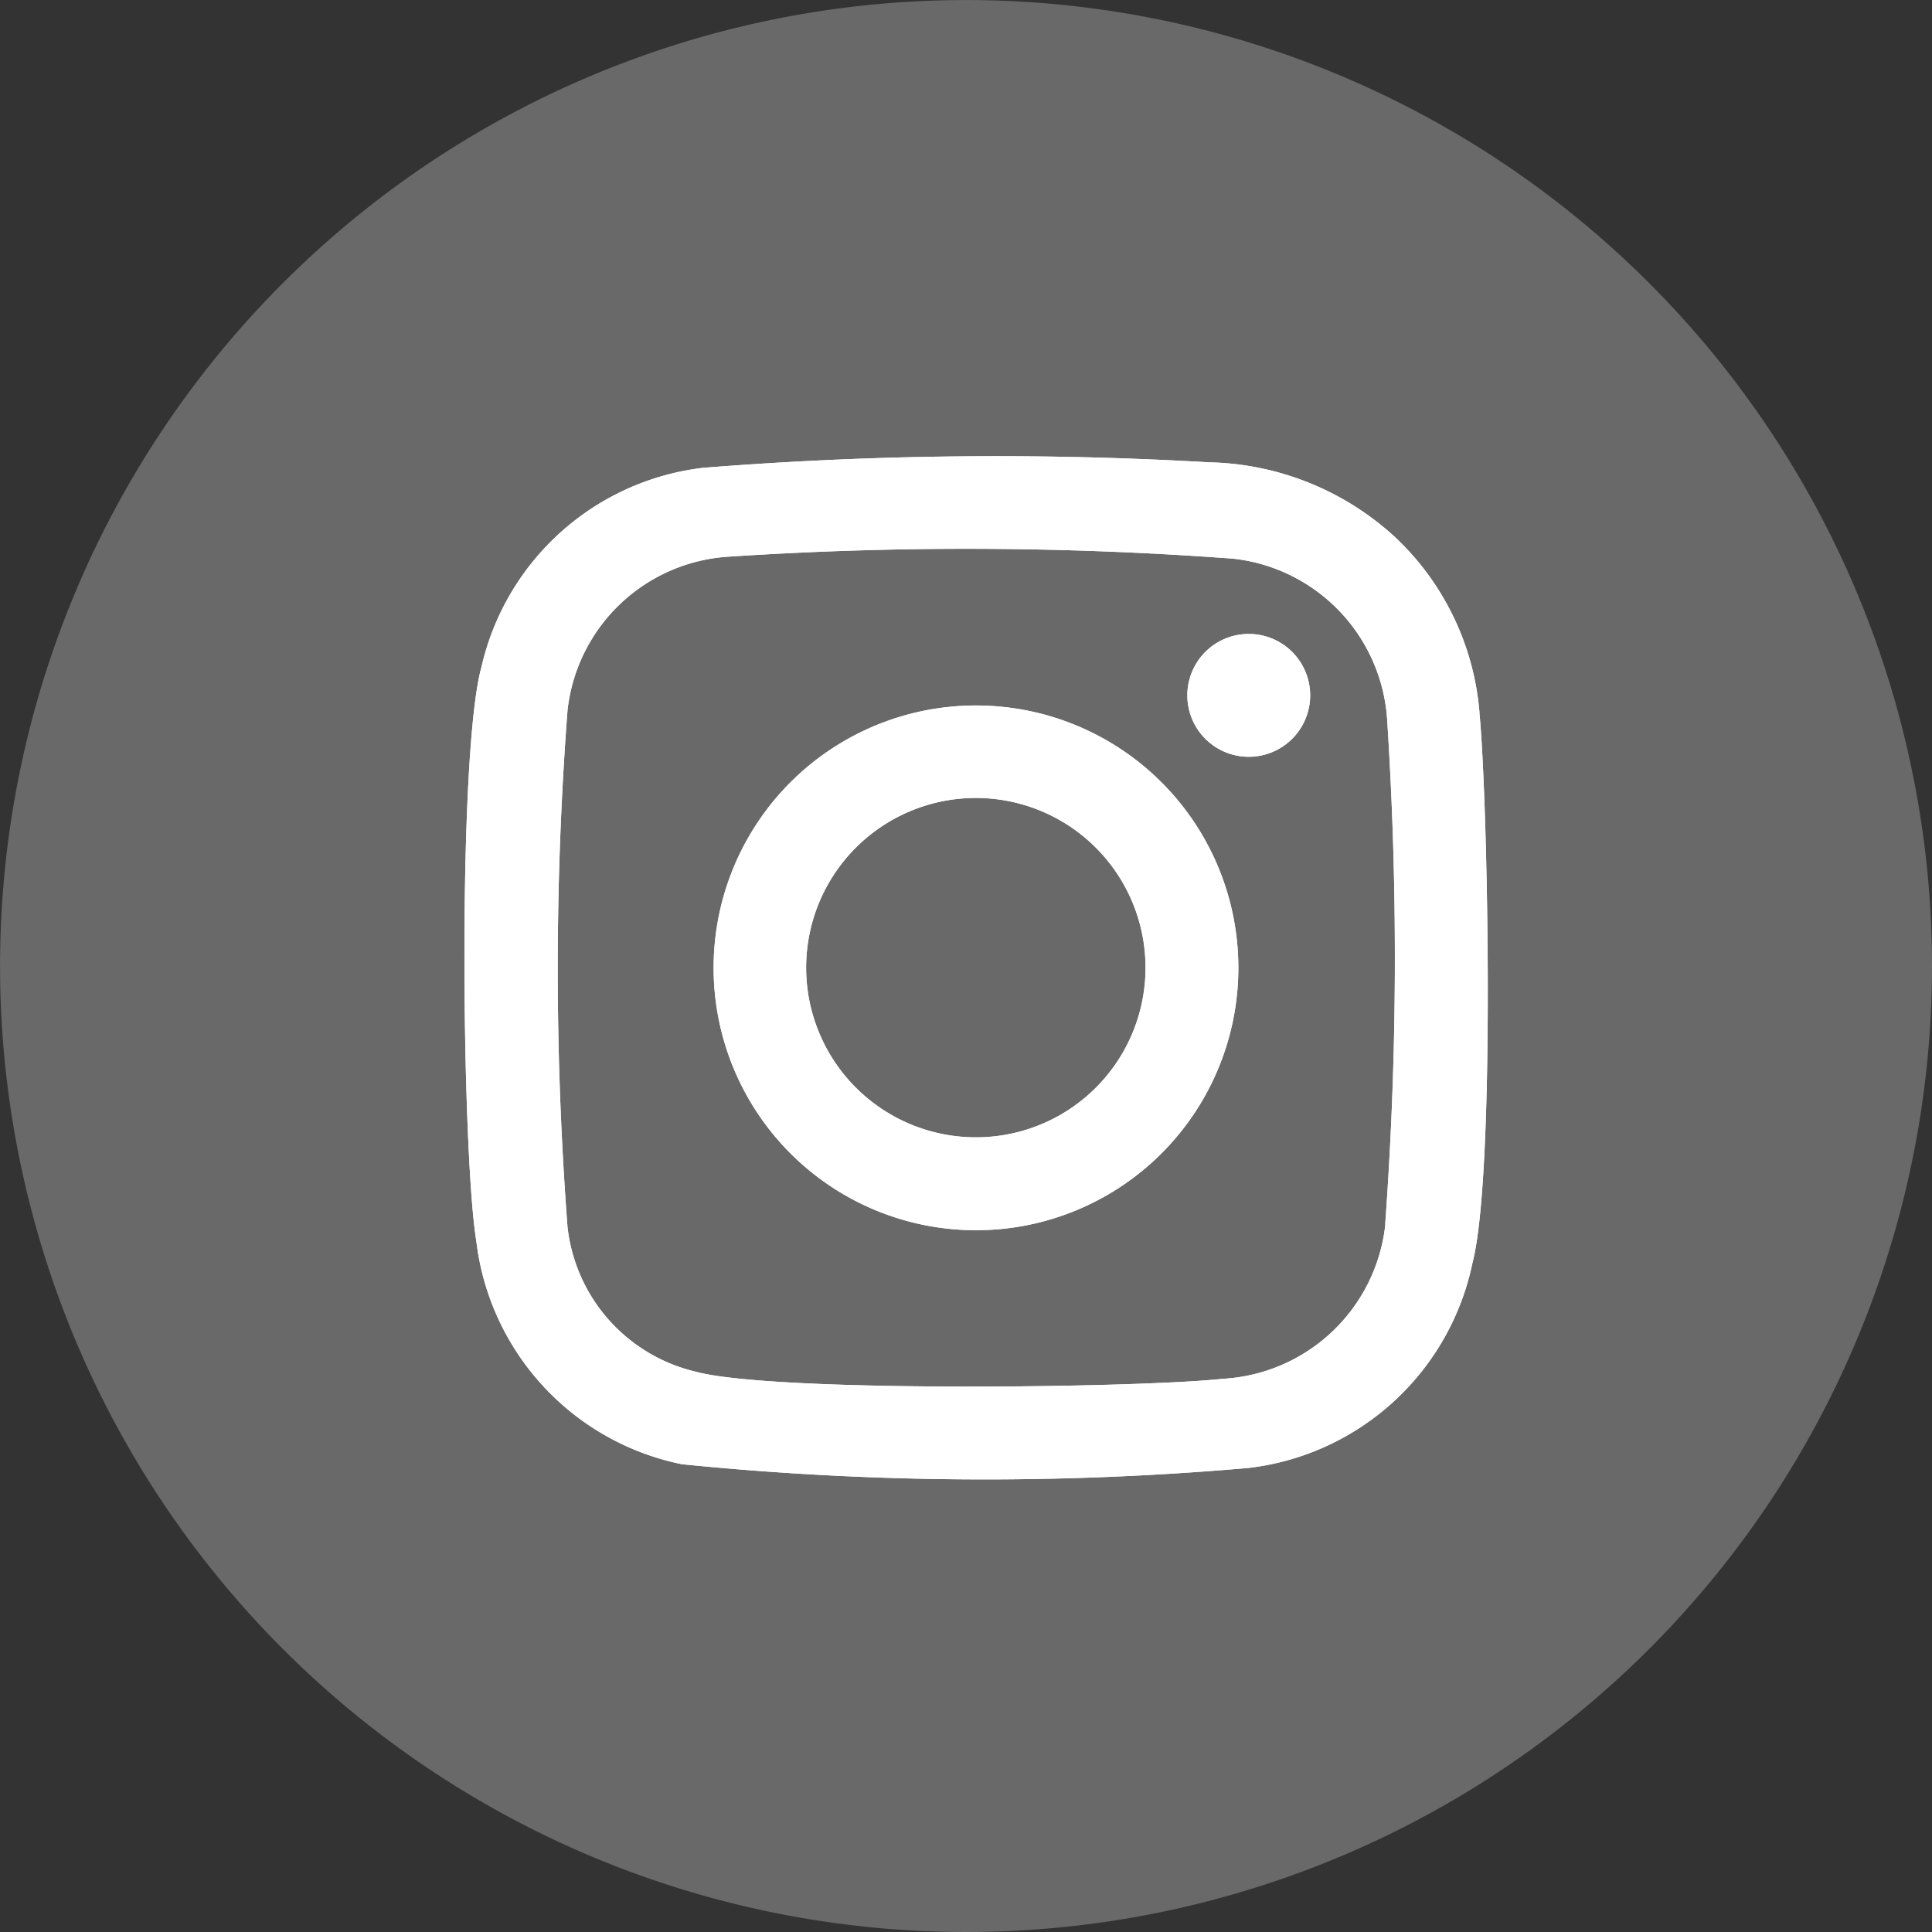
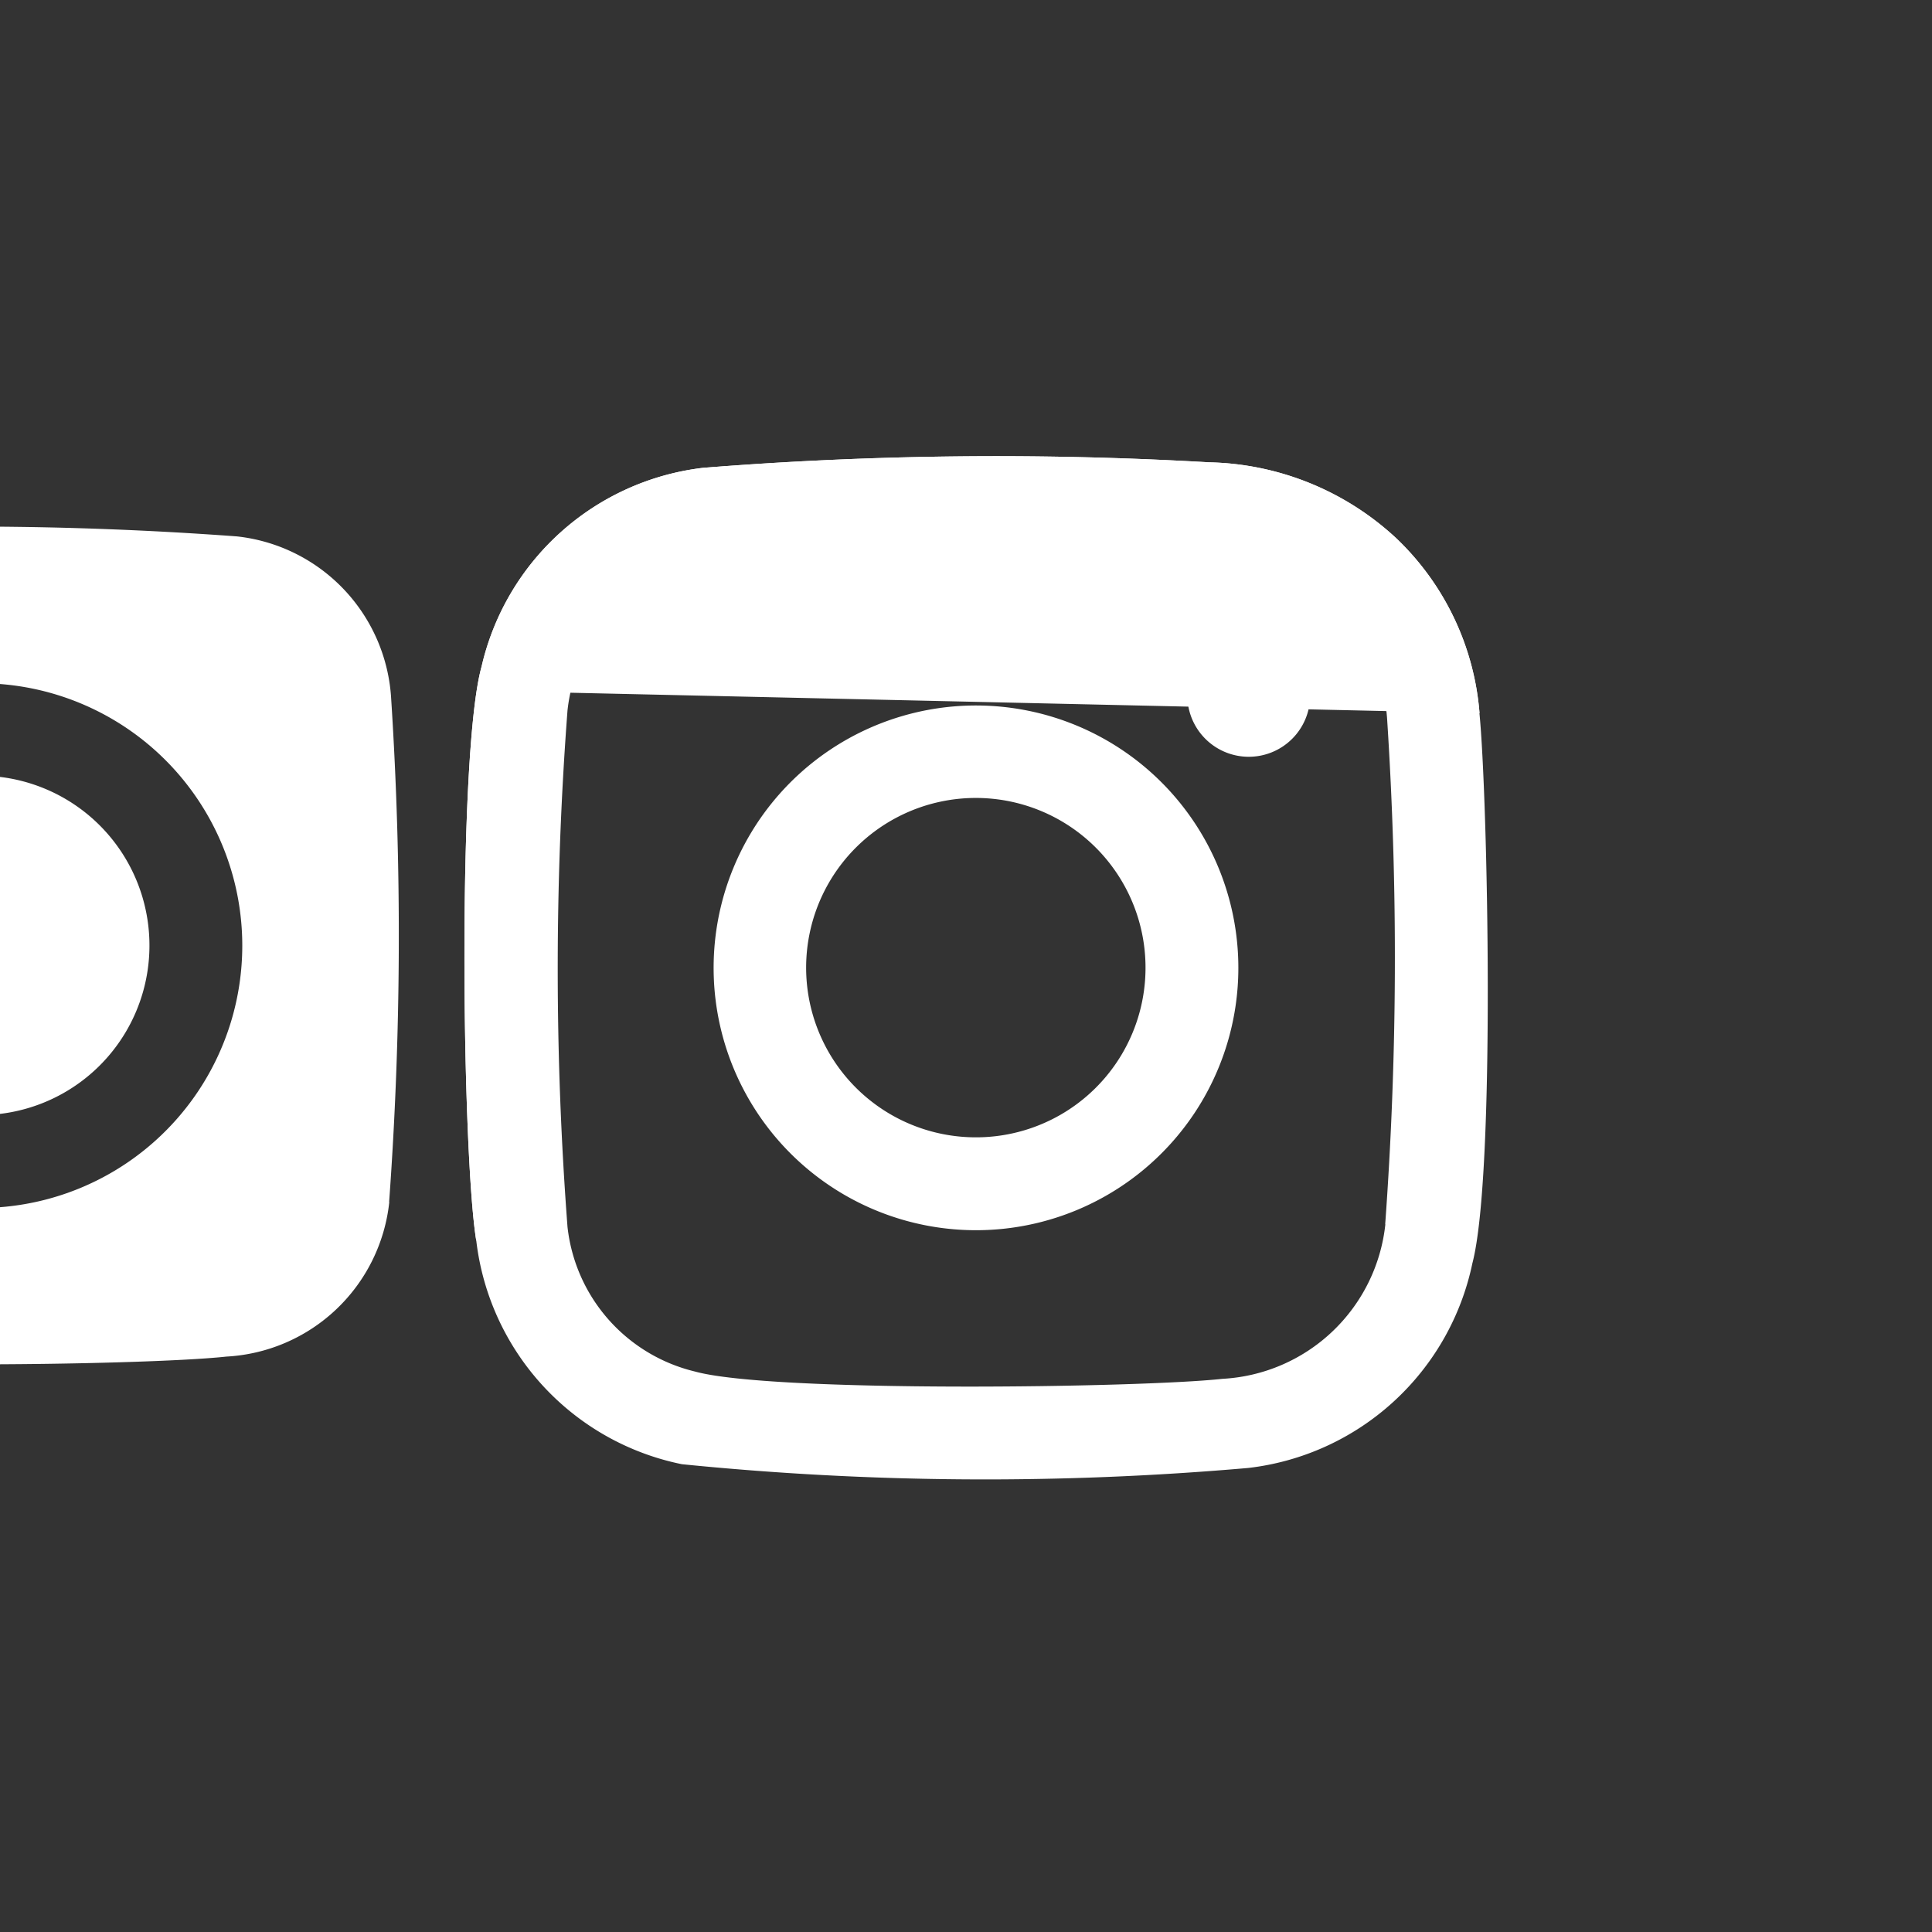
<svg xmlns="http://www.w3.org/2000/svg" id="Group_33" data-name="Group 33" width="34.919" height="34.919" viewBox="0 0 34.919 34.919">
  <rect x="0" y="0" width="34.919" height="34.919" fill="#333333" stroke="none" />
  <defs>
    <clipPath id="clip-path">
      <rect id="Rectangle_48" data-name="Rectangle 48" width="34.919" height="34.919" fill="none" />
    </clipPath>
  </defs>
  <g id="Group_32" data-name="Group 32" transform="translate(0 0)" clip-path="url(#clip-path)">
-     <path id="Path_32" data-name="Path 32" d="M34.919,17.46A17.459,17.459,0,1,1,17.459,0,17.459,17.459,0,0,1,34.919,17.46" transform="translate(0 0.001)" fill="#696969" />
    <path id="Path_33" data-name="Path 33" d="M24.289,10.48a4.9,4.9,0,0,0-1.5-3.157A5.122,5.122,0,0,0,19.4,5.946a66.8,66.8,0,0,0-9.148.1,4.67,4.67,0,0,0-4,3.592c-.441,1.573-.353,8.827-.095,10.382a4.68,4.68,0,0,0,3.715,4.034,54.753,54.753,0,0,0,10.237.068,4.689,4.689,0,0,0,4.051-3.7c.424-1.616.275-8.489.127-9.945m-1.7,9.24a3.13,3.13,0,0,1-2.944,2.794c-1.492.164-8.154.254-9.538-.133a3.03,3.03,0,0,1-2.3-2.613,61.737,61.737,0,0,1,0-9.334,3.124,3.124,0,0,1,2.929-2.781,65.246,65.246,0,0,1,9.1.037,3.132,3.132,0,0,1,2.788,2.949,66.341,66.341,0,0,1-.038,9.081m-7.393-9.376a4.742,4.742,0,1,0,4.739,4.744,4.742,4.742,0,0,0-4.739-4.744m-.034,7.805a3.067,3.067,0,1,1,3.095-3.038,3.064,3.064,0,0,1-3.095,3.038m6.071-7.985a1.11,1.11,0,1,1-1.107-1.113,1.11,1.11,0,0,1,1.107,1.113" transform="translate(2.452 2.41)" fill="#fff" />
-     <path id="Path_34" data-name="Path 34" d="M24.289,10.48a4.9,4.9,0,0,0-1.5-3.157A5.122,5.122,0,0,0,19.4,5.946a66.8,66.8,0,0,0-9.148.1,4.67,4.67,0,0,0-4,3.592c-.441,1.573-.353,8.827-.095,10.382a4.68,4.68,0,0,0,3.715,4.034,54.753,54.753,0,0,0,10.237.068,4.689,4.689,0,0,0,4.051-3.7c.424-1.616.275-8.489.127-9.945m-1.7,9.24a3.13,3.13,0,0,1-2.944,2.794c-1.492.164-8.154.254-9.538-.133a3.03,3.03,0,0,1-2.3-2.613,61.737,61.737,0,0,1,0-9.334,3.124,3.124,0,0,1,2.929-2.781,65.246,65.246,0,0,1,9.1.037,3.132,3.132,0,0,1,2.788,2.949,66.341,66.341,0,0,1-.038,9.081m-7.393-9.376a4.742,4.742,0,1,0,4.739,4.744,4.742,4.742,0,0,0-4.739-4.744m-.034,7.805a3.067,3.067,0,1,1,3.095-3.038,3.064,3.064,0,0,1-3.095,3.038m6.071-7.985a1.11,1.11,0,1,1-1.107-1.113,1.11,1.11,0,0,1,1.107,1.113" transform="translate(2.452 2.41)" fill="#fff" />
+     <path id="Path_34" data-name="Path 34" d="M24.289,10.48a4.9,4.9,0,0,0-1.5-3.157A5.122,5.122,0,0,0,19.4,5.946a66.8,66.8,0,0,0-9.148.1,4.67,4.67,0,0,0-4,3.592c-.441,1.573-.353,8.827-.095,10.382c.424-1.616.275-8.489.127-9.945m-1.7,9.24a3.13,3.13,0,0,1-2.944,2.794c-1.492.164-8.154.254-9.538-.133a3.03,3.03,0,0,1-2.3-2.613,61.737,61.737,0,0,1,0-9.334,3.124,3.124,0,0,1,2.929-2.781,65.246,65.246,0,0,1,9.1.037,3.132,3.132,0,0,1,2.788,2.949,66.341,66.341,0,0,1-.038,9.081m-7.393-9.376a4.742,4.742,0,1,0,4.739,4.744,4.742,4.742,0,0,0-4.739-4.744m-.034,7.805a3.067,3.067,0,1,1,3.095-3.038,3.064,3.064,0,0,1-3.095,3.038m6.071-7.985a1.11,1.11,0,1,1-1.107-1.113,1.11,1.11,0,0,1,1.107,1.113" transform="translate(2.452 2.41)" fill="#fff" />
  </g>
</svg>